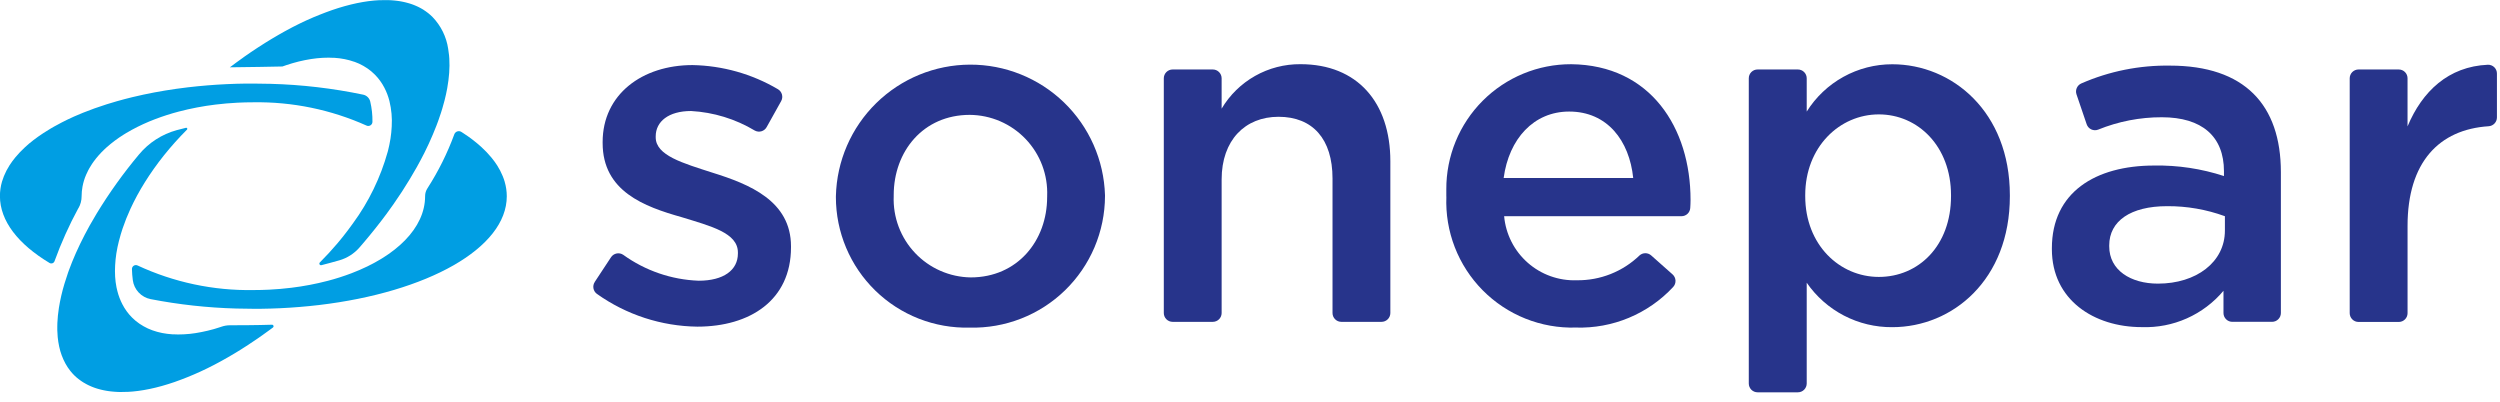
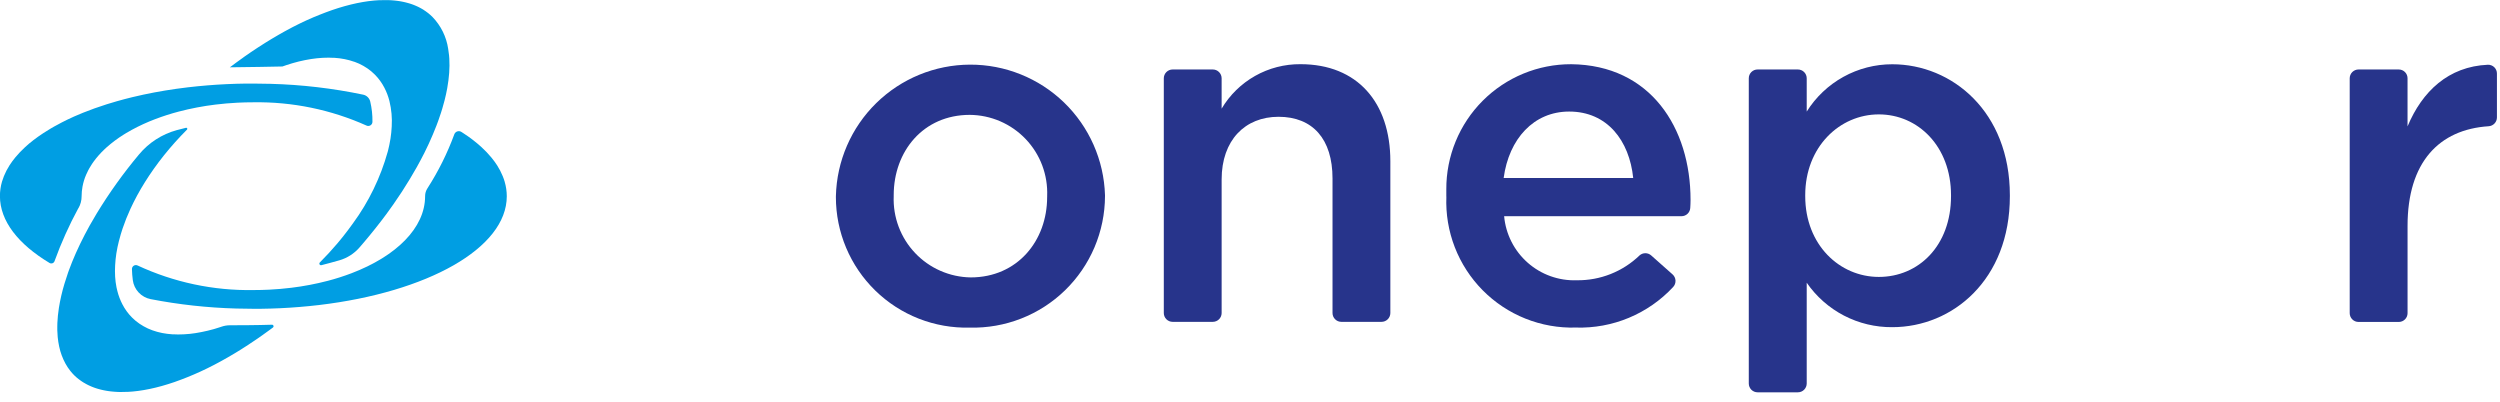
<svg xmlns="http://www.w3.org/2000/svg" width="255" height="41" viewBox="0 0 255 41" fill="none">
  <g clip-path="url(#clip0_3487_2)">
    <path d="M51.48 18.542C51.423 18.348 51.356 18.158 51.28 17.971C51.123 17.584 50.929 17.212 50.703 16.86C50.523 16.582 50.327 16.315 50.115 16.06C49.812 15.695 49.485 15.351 49.135 15.03C48.863 14.779 48.571 14.533 48.26 14.292C47.949 14.051 47.619 13.817 47.27 13.592L47.059 13.456C46.998 13.417 46.93 13.392 46.858 13.383C46.787 13.374 46.714 13.381 46.646 13.403C46.577 13.426 46.514 13.463 46.462 13.513C46.41 13.562 46.369 13.623 46.343 13.69C45.635 15.621 44.716 17.469 43.604 19.2C43.444 19.439 43.359 19.722 43.361 20.01C43.361 23.263 40.394 26.137 35.861 27.868C35.072 28.168 34.267 28.426 33.451 28.64C32.223 28.961 30.975 29.199 29.715 29.352C28.982 29.443 28.231 29.507 27.462 29.546C26.929 29.573 26.391 29.586 25.85 29.586C21.771 29.656 17.729 28.798 14.03 27.077C13.969 27.048 13.901 27.035 13.833 27.039C13.765 27.043 13.7 27.064 13.643 27.101C13.586 27.137 13.539 27.188 13.506 27.247C13.474 27.307 13.457 27.374 13.458 27.442C13.467 27.821 13.496 28.198 13.546 28.574C13.608 29.047 13.818 29.488 14.144 29.835C14.47 30.183 14.897 30.419 15.365 30.511C18.245 31.07 21.166 31.39 24.099 31.47C24.678 31.487 25.262 31.496 25.851 31.497H26.573C27.92 31.481 29.239 31.42 30.528 31.313C31.208 31.258 31.879 31.191 32.54 31.113C43.568 29.803 51.692 25.332 51.692 20.013C51.69 19.518 51.619 19.025 51.48 18.55V18.542Z" fill="#009EE3" />
    <path d="M7.996 21.247C8.213 20.871 8.327 20.444 8.325 20.01V20.004C8.325 19.842 8.333 19.68 8.348 19.517C8.363 19.354 8.386 19.192 8.416 19.03C8.492 18.624 8.612 18.227 8.774 17.847C8.841 17.693 8.913 17.54 8.991 17.388C9.03 17.313 9.07 17.237 9.113 17.162C9.198 17.012 9.29 16.863 9.388 16.716C9.437 16.643 9.488 16.57 9.54 16.497C9.869 16.045 10.239 15.625 10.645 15.242C10.716 15.175 10.787 15.109 10.86 15.042C11.401 14.56 11.982 14.126 12.596 13.742C12.688 13.685 12.781 13.627 12.875 13.57C13.063 13.457 13.257 13.346 13.456 13.238C14.221 12.823 15.013 12.46 15.827 12.152C16.616 11.852 17.421 11.594 18.237 11.38C19.465 11.059 20.713 10.821 21.973 10.668C22.706 10.578 23.457 10.513 24.226 10.474C24.759 10.447 25.297 10.434 25.838 10.434C29.813 10.371 33.753 11.181 37.381 12.807C37.446 12.838 37.517 12.852 37.589 12.848C37.66 12.843 37.729 12.821 37.79 12.783C37.851 12.745 37.901 12.693 37.936 12.63C37.971 12.568 37.989 12.498 37.99 12.426C38 11.729 37.924 11.034 37.764 10.356C37.722 10.184 37.633 10.026 37.506 9.903C37.379 9.779 37.219 9.693 37.046 9.656C33.935 9.005 30.771 8.635 27.594 8.551C27.015 8.534 26.43 8.525 25.841 8.524H25.119C23.773 8.541 22.452 8.603 21.164 8.708C20.484 8.763 19.813 8.83 19.152 8.908C17.584 9.094 16.074 9.344 14.639 9.651C14.262 9.732 13.891 9.817 13.525 9.904C12.976 10.037 12.439 10.179 11.914 10.328C11.564 10.428 11.22 10.531 10.883 10.637C10.039 10.904 9.233 11.192 8.466 11.501C8.16 11.624 7.86 11.751 7.566 11.881C7.128 12.076 6.706 12.279 6.299 12.49C6.028 12.629 5.764 12.77 5.509 12.915C5.381 12.987 5.255 13.06 5.132 13.134C4.884 13.282 4.644 13.432 4.411 13.584C4.063 13.813 3.733 14.046 3.421 14.284C3.109 14.522 2.817 14.768 2.546 15.022C2.196 15.343 1.869 15.687 1.566 16.052C1.354 16.307 1.158 16.574 0.978 16.852C0.752 17.203 0.558 17.576 0.401 17.963C0.325 18.15 0.258 18.34 0.201 18.534C0.064 19.009 -0.006 19.501 -0.007 19.995C-0.007 22.552 1.873 24.913 5.052 26.822C5.096 26.849 5.145 26.865 5.197 26.87C5.248 26.876 5.299 26.87 5.348 26.853C5.396 26.836 5.441 26.808 5.477 26.772C5.514 26.736 5.542 26.692 5.56 26.644C6.234 24.784 7.046 22.977 7.989 21.239L7.996 21.247Z" fill="#009EE3" />
    <path d="M29.077 6.688L29.191 6.648C29.381 6.585 29.568 6.526 29.756 6.47L29.914 6.424C30.066 6.38 30.217 6.339 30.367 6.302L30.502 6.267C30.686 6.222 30.869 6.181 31.051 6.145L31.189 6.118C31.337 6.089 31.484 6.062 31.63 6.039L31.77 6.016C31.949 5.989 32.127 5.966 32.302 5.947L32.408 5.937C32.556 5.922 32.702 5.911 32.847 5.902L32.985 5.895C33.152 5.888 33.316 5.882 33.479 5.882H33.548C33.706 5.882 33.861 5.888 34.015 5.898H34.115C34.278 5.909 34.438 5.924 34.595 5.943L34.681 5.955C34.828 5.974 34.973 5.998 35.116 6.026L35.171 6.036C35.324 6.066 35.471 6.103 35.621 6.142L35.712 6.168C35.861 6.209 36.007 6.256 36.15 6.307H36.165C36.304 6.357 36.438 6.413 36.57 6.471L36.652 6.507C36.785 6.567 36.914 6.633 37.04 6.707L37.103 6.744C37.218 6.811 37.33 6.88 37.439 6.953L37.494 6.99C37.612 7.071 37.726 7.157 37.836 7.249L37.909 7.31C38.021 7.405 38.131 7.502 38.234 7.61C38.625 8.004 38.954 8.455 39.208 8.949C39.431 9.38 39.603 9.835 39.722 10.306C39.931 11.159 40.009 12.039 39.955 12.915C39.935 13.319 39.894 13.723 39.833 14.123C39.83 14.153 39.825 14.183 39.817 14.213C39.755 14.596 39.676 14.986 39.574 15.382C39.565 15.416 39.555 15.451 39.546 15.482C38.814 18.109 37.614 20.582 36.002 22.782C35.677 23.236 35.337 23.687 34.982 24.136C34.803 24.36 34.619 24.583 34.432 24.806C33.868 25.473 33.265 26.128 32.623 26.771C32.598 26.797 32.581 26.83 32.577 26.866C32.572 26.901 32.579 26.938 32.597 26.969C32.614 27.001 32.642 27.025 32.675 27.04C32.708 27.054 32.745 27.057 32.78 27.049C33.288 26.92 33.932 26.749 34.606 26.556C35.403 26.327 36.117 25.873 36.663 25.249L36.671 25.239C36.812 25.077 36.952 24.915 37.09 24.752C37.919 23.778 38.694 22.804 39.416 21.83C39.659 21.505 39.893 21.181 40.116 20.856C40.731 19.979 41.298 19.108 41.816 18.242C42.059 17.836 42.293 17.436 42.516 17.042C42.791 16.549 43.05 16.062 43.293 15.581C43.606 14.956 43.89 14.34 44.145 13.732C44.274 13.429 44.396 13.129 44.51 12.832C44.567 12.683 44.623 12.534 44.677 12.386C44.703 12.317 44.726 12.248 44.75 12.18C44.83 11.955 44.907 11.73 44.979 11.508C45.028 11.356 45.074 11.205 45.119 11.055C45.2 10.776 45.277 10.5 45.349 10.227C45.456 9.808 45.546 9.397 45.618 8.994C45.667 8.727 45.707 8.463 45.74 8.201C45.773 7.939 45.798 7.683 45.817 7.434C45.835 7.183 45.845 6.937 45.847 6.694C45.849 6.451 45.843 6.214 45.83 5.983C45.823 5.867 45.814 5.752 45.803 5.638C45.781 5.411 45.751 5.189 45.713 4.973C45.532 3.754 44.974 2.623 44.119 1.736C44.048 1.664 43.974 1.595 43.899 1.528L43.821 1.462C43.77 1.418 43.721 1.374 43.668 1.333C43.636 1.307 43.603 1.284 43.568 1.26C43.533 1.236 43.468 1.187 43.422 1.152C43.376 1.117 43.35 1.105 43.315 1.08C43.28 1.055 43.215 1.016 43.169 0.98L43.053 0.912C43.004 0.883 42.953 0.854 42.904 0.827L42.782 0.764C42.732 0.738 42.682 0.712 42.63 0.687L42.501 0.629L42.345 0.561L42.211 0.507L42.051 0.446L41.912 0.399L41.748 0.347L41.604 0.306L41.436 0.261L41.287 0.224L41.114 0.186L40.962 0.156L40.784 0.124L40.627 0.1L40.444 0.076L40.283 0.058L40.096 0.041L39.932 0.028L39.74 0.018L39.573 0.011H39.216C39.06 0.011 38.902 0.015 38.741 0.022H38.641C38.508 0.029 38.37 0.039 38.228 0.051L38.106 0.061C37.944 0.076 37.777 0.095 37.606 0.117L37.511 0.13C37.366 0.15 37.219 0.172 37.072 0.197L36.944 0.219C36.77 0.249 36.596 0.282 36.418 0.319L36.336 0.337C36.18 0.37 36.023 0.406 35.866 0.444L35.727 0.478C35.546 0.523 35.362 0.57 35.178 0.622L35.117 0.639C34.949 0.686 34.78 0.736 34.609 0.789L34.463 0.834C34.274 0.893 34.084 0.956 33.893 1.022L33.864 1.032C33.68 1.095 33.499 1.162 33.31 1.232L33.158 1.289C32.968 1.361 32.777 1.435 32.586 1.512L32.568 1.519C32.368 1.598 32.168 1.682 31.974 1.762L31.818 1.83L31.267 2.073L31.21 2.099C31.01 2.192 30.81 2.289 30.601 2.388L30.445 2.465C30.266 2.554 30.086 2.644 29.906 2.736L29.818 2.781C29.614 2.886 29.411 2.995 29.209 3.107L29.053 3.192C28.876 3.289 28.699 3.389 28.52 3.492L28.413 3.553C28.206 3.672 27.998 3.793 27.791 3.918L27.64 4.009C27.463 4.115 27.286 4.223 27.109 4.334L26.987 4.412C26.778 4.545 26.569 4.679 26.359 4.812L26.214 4.907C26.037 5.023 25.86 5.141 25.683 5.26L25.544 5.354C25.334 5.497 25.123 5.642 24.912 5.791L24.778 5.891C24.6 6.017 24.422 6.145 24.245 6.274L24.095 6.382C23.884 6.537 23.673 6.695 23.462 6.854L23.446 6.866C25.363 6.85 27.846 6.801 28.811 6.781L29.077 6.688Z" fill="#009EE3" />
    <path d="M23.453 33.178C23.163 33.178 22.875 33.226 22.601 33.32L22.501 33.354C22.309 33.419 22.118 33.476 21.926 33.534L21.78 33.577C21.623 33.622 21.466 33.663 21.309 33.699L21.187 33.731C21 33.777 20.814 33.818 20.629 33.853L20.507 33.877C20.354 33.907 20.203 33.934 20.053 33.959L19.92 33.981C19.739 34.009 19.555 34.032 19.383 34.052L19.283 34.06C19.133 34.075 18.984 34.086 18.836 34.095L18.702 34.102C18.535 34.11 18.37 34.115 18.202 34.115H18.141C17.984 34.115 17.828 34.109 17.675 34.099H17.575C17.413 34.088 17.254 34.073 17.098 34.054L17.009 34.042C16.864 34.023 16.72 34 16.579 33.973L16.521 33.962C16.369 33.932 16.221 33.896 16.073 33.856L15.978 33.829C15.831 33.788 15.685 33.743 15.543 33.691L15.525 33.684C15.387 33.634 15.255 33.584 15.125 33.521L15.042 33.483C14.91 33.423 14.78 33.356 14.655 33.283L14.591 33.245C14.476 33.178 14.365 33.109 14.256 33.037L14.2 32.999C14.078 32.917 13.969 32.831 13.858 32.741L13.785 32.68C13.673 32.585 13.563 32.488 13.459 32.38C13.068 31.986 12.739 31.535 12.485 31.041C12.262 30.61 12.089 30.155 11.971 29.684C11.938 29.562 11.907 29.431 11.881 29.299C11.811 28.944 11.765 28.584 11.743 28.222C11.721 27.84 11.721 27.456 11.743 27.074C11.763 26.67 11.804 26.266 11.865 25.866C11.868 25.836 11.873 25.806 11.881 25.776C11.943 25.393 12.022 25.003 12.124 24.607C12.133 24.573 12.143 24.538 12.152 24.507C12.252 24.113 12.369 23.715 12.505 23.307C12.736 22.625 13.003 21.955 13.305 21.301C13.513 20.85 13.74 20.396 13.987 19.94C14.234 19.484 14.5 19.028 14.787 18.572C15.072 18.116 15.375 17.661 15.698 17.206C16.021 16.751 16.361 16.3 16.718 15.852C17.455 14.931 18.242 14.052 19.077 13.218C19.093 13.201 19.103 13.18 19.106 13.156C19.109 13.133 19.104 13.11 19.093 13.09C19.082 13.069 19.065 13.053 19.044 13.043C19.023 13.033 19 13.029 18.977 13.033C18.677 13.107 18.354 13.19 18.019 13.277C16.515 13.691 15.175 14.557 14.178 15.756C12.597 17.644 11.159 19.647 9.878 21.75C9.635 22.156 9.401 22.556 9.178 22.95L9.151 22.997C8.974 23.314 8.804 23.63 8.641 23.945C8.478 24.26 8.321 24.572 8.171 24.882C8.021 25.193 7.878 25.501 7.742 25.807C7.606 26.113 7.477 26.417 7.355 26.718C7.233 27.019 7.118 27.319 7.01 27.618C6.984 27.687 6.961 27.756 6.937 27.824C6.804 28.204 6.682 28.579 6.572 28.95C6.328 29.756 6.139 30.578 6.006 31.41C5.965 31.677 5.931 31.937 5.906 32.19C5.881 32.443 5.863 32.695 5.852 32.944C5.847 33.067 5.845 33.189 5.844 33.309C5.843 33.429 5.843 33.551 5.844 33.674C5.85 33.911 5.864 34.144 5.885 34.374C5.916 34.705 5.967 35.034 6.038 35.359C6.167 35.966 6.384 36.551 6.681 37.095C6.825 37.355 6.99 37.602 7.174 37.834C7.297 37.989 7.428 38.136 7.568 38.276C7.639 38.343 7.71 38.409 7.783 38.476L7.862 38.543C7.911 38.586 7.961 38.627 8.014 38.665C8.046 38.691 8.079 38.714 8.114 38.738C8.149 38.762 8.214 38.811 8.26 38.846L8.367 38.918C8.416 38.95 8.467 38.983 8.513 39.013L8.635 39.081C8.684 39.11 8.735 39.138 8.782 39.166L8.904 39.231C8.954 39.257 9.004 39.282 9.055 39.306L9.184 39.364L9.339 39.432L9.474 39.486L9.633 39.546L9.773 39.593L9.936 39.645L10.08 39.686L10.248 39.731L10.397 39.767L10.57 39.805L10.723 39.835L10.901 39.867L11.058 39.891L11.241 39.915L11.402 39.933L11.588 39.95L11.752 39.963L11.943 39.974L12.11 39.981H12.467C12.623 39.981 12.781 39.977 12.941 39.97H13.041C13.174 39.963 13.311 39.953 13.451 39.942L13.573 39.932C13.739 39.916 13.905 39.898 14.073 39.876L14.168 39.863C14.313 39.844 14.46 39.821 14.607 39.796L14.736 39.774C14.91 39.744 15.084 39.711 15.261 39.674L15.344 39.656C15.499 39.623 15.656 39.587 15.813 39.55L15.952 39.516C16.133 39.471 16.317 39.424 16.5 39.372L16.563 39.354C16.73 39.307 16.899 39.257 17.069 39.204L17.215 39.159C17.404 39.099 17.594 39.037 17.785 38.972L17.818 38.96C18.001 38.897 18.183 38.831 18.368 38.76L18.52 38.703C18.71 38.631 18.901 38.557 19.093 38.48L19.11 38.474C19.31 38.394 19.51 38.31 19.71 38.224L19.865 38.157L20.416 37.913L20.474 37.886C20.674 37.793 20.877 37.696 21.083 37.597L21.239 37.52C21.418 37.431 21.598 37.341 21.778 37.248L21.864 37.204C22.068 37.099 22.271 36.99 22.473 36.878L22.629 36.793C22.806 36.696 22.983 36.596 23.161 36.493L23.271 36.431C23.478 36.312 23.685 36.191 23.892 36.066L24.044 35.975C24.22 35.87 24.396 35.762 24.572 35.651L24.694 35.572C24.903 35.439 25.112 35.305 25.321 35.172L25.466 35.072C25.642 34.956 25.819 34.838 25.996 34.719L26.135 34.625C26.345 34.482 26.555 34.337 26.766 34.188L26.902 34.088C27.079 33.962 27.256 33.835 27.433 33.706L27.583 33.596L27.839 33.406C27.866 33.386 27.886 33.358 27.896 33.325C27.906 33.293 27.905 33.259 27.894 33.227C27.883 33.195 27.862 33.167 27.834 33.148C27.806 33.129 27.773 33.12 27.739 33.121C26.278 33.172 24.322 33.176 23.453 33.178Z" fill="#009EE3" />
-     <path d="M60.665 28.757L62.322 26.241C62.387 26.142 62.47 26.057 62.568 25.991C62.666 25.925 62.776 25.878 62.891 25.855C63.007 25.832 63.126 25.831 63.242 25.854C63.358 25.877 63.468 25.923 63.566 25.989C65.816 27.611 68.495 28.531 71.266 28.633C73.801 28.633 75.266 27.56 75.266 25.854V25.754C75.266 23.754 72.535 23.076 69.513 22.146C65.713 21.073 61.469 19.513 61.469 14.588V14.488C61.469 9.618 65.516 6.638 70.635 6.638C73.701 6.694 76.701 7.54 79.343 9.096C79.547 9.214 79.697 9.408 79.76 9.636C79.822 9.864 79.793 10.107 79.678 10.313L78.198 12.966C78.084 13.172 77.893 13.325 77.666 13.391C77.44 13.456 77.197 13.43 76.99 13.317C75.017 12.135 72.786 11.451 70.49 11.323C68.199 11.323 66.882 12.395 66.882 13.908V14.008C66.882 15.861 69.661 16.641 72.682 17.616C76.436 18.786 80.682 20.493 80.682 25.125V25.225C80.682 30.636 76.489 33.318 71.126 33.318C67.454 33.271 63.883 32.106 60.889 29.979C60.701 29.844 60.572 29.641 60.531 29.413C60.49 29.185 60.539 28.95 60.668 28.758L60.665 28.757Z" fill="#27348B" />
    <path d="M85.262 20.105V20.005C85.345 16.428 86.82 13.025 89.374 10.52C91.929 8.015 95.36 6.606 98.937 6.593C102.515 6.58 105.956 7.964 108.529 10.45C111.101 12.937 112.601 16.329 112.71 19.905V20.005C112.704 21.797 112.34 23.571 111.64 25.221C110.939 26.871 109.916 28.364 108.631 29.613C107.346 30.863 105.823 31.842 104.154 32.495C102.485 33.148 100.702 33.461 98.91 33.416C97.134 33.461 95.366 33.149 93.712 32.5C92.058 31.851 90.551 30.878 89.279 29.637C88.007 28.396 86.996 26.914 86.306 25.276C85.616 23.639 85.261 21.88 85.261 20.103L85.262 20.105ZM106.81 20.105V20.005C106.854 18.937 106.683 17.872 106.307 16.871C105.931 15.871 105.357 14.957 104.62 14.184C103.882 13.41 102.997 12.793 102.016 12.369C101.035 11.945 99.978 11.724 98.91 11.717C94.18 11.717 91.158 15.423 91.158 19.908V20.008C91.116 21.071 91.288 22.131 91.662 23.127C92.036 24.122 92.606 25.033 93.337 25.805C94.069 26.578 94.947 27.196 95.921 27.623C96.895 28.051 97.945 28.28 99.008 28.296C103.789 28.296 106.808 24.542 106.808 20.105H106.81Z" fill="#27348B" />
    <path d="M119.602 7.087H123.711C123.948 7.088 124.175 7.183 124.342 7.351C124.51 7.518 124.605 7.745 124.606 7.982V11.082C125.433 9.689 126.611 8.537 128.023 7.741C129.434 6.945 131.03 6.533 132.65 6.547C138.45 6.547 141.816 10.447 141.816 16.447V31.933C141.815 32.17 141.72 32.397 141.552 32.564C141.385 32.732 141.158 32.827 140.921 32.828H136.812C136.575 32.827 136.348 32.732 136.181 32.564C136.013 32.397 135.918 32.17 135.917 31.933V18.201C135.917 14.201 133.917 11.912 130.407 11.912C126.998 11.912 124.607 14.301 124.607 18.298V31.933C124.606 32.17 124.511 32.397 124.343 32.564C124.176 32.732 123.949 32.827 123.712 32.828H119.603C119.366 32.827 119.139 32.732 118.971 32.564C118.804 32.397 118.709 32.17 118.708 31.933V7.982C118.709 7.745 118.804 7.518 118.971 7.351C119.139 7.183 119.365 7.088 119.602 7.087Z" fill="#27348B" />
    <path d="M147.524 20.055V19.306C147.517 17.63 147.841 15.97 148.478 14.42C149.115 12.87 150.053 11.462 151.237 10.276C152.421 9.09 153.828 8.15 155.377 7.511C156.926 6.871 158.586 6.545 160.262 6.55C168.348 6.633 172.436 13.033 172.436 20.395C172.436 20.669 172.424 20.943 172.405 21.223C172.389 21.448 172.288 21.66 172.122 21.814C171.956 21.968 171.738 22.053 171.512 22.053H153.422C153.587 23.884 154.447 25.581 155.826 26.797C157.205 28.012 158.997 28.653 160.834 28.587C163.218 28.618 165.518 27.707 167.234 26.052C167.397 25.907 167.608 25.827 167.826 25.827C168.045 25.827 168.256 25.907 168.419 26.052L170.603 27.99C170.692 28.07 170.765 28.167 170.816 28.276C170.868 28.384 170.897 28.502 170.902 28.622C170.907 28.742 170.888 28.862 170.846 28.975C170.804 29.087 170.74 29.19 170.658 29.278C169.395 30.634 167.857 31.704 166.146 32.417C164.436 33.13 162.593 33.468 160.741 33.411C158.98 33.463 157.226 33.151 155.59 32.497C153.954 31.842 152.471 30.857 151.232 29.605C149.992 28.352 149.024 26.857 148.387 25.214C147.751 23.571 147.459 21.815 147.53 20.054L147.524 20.055ZM166.587 18.155C166.196 14.355 163.954 11.378 160.053 11.378C156.445 11.378 153.91 14.157 153.373 18.155H166.587Z" fill="#27348B" />
    <path d="M179.276 7.087H183.385C183.623 7.087 183.851 7.181 184.02 7.349C184.188 7.516 184.284 7.744 184.285 7.982V11.382C185.211 9.903 186.497 8.684 188.024 7.84C189.551 6.995 191.267 6.553 193.012 6.555C199.106 6.555 205.006 11.382 205.006 19.913V20.013C205.006 28.546 199.155 33.371 193.012 33.371C191.298 33.386 189.605 32.98 188.084 32.19C186.563 31.399 185.258 30.247 184.285 28.836V39.12C184.284 39.358 184.188 39.585 184.02 39.753C183.851 39.921 183.623 40.015 183.385 40.015H179.276C179.158 40.016 179.041 39.993 178.932 39.948C178.823 39.904 178.723 39.838 178.64 39.755C178.556 39.671 178.49 39.572 178.445 39.464C178.399 39.355 178.376 39.238 178.376 39.12V7.982C178.376 7.864 178.399 7.747 178.444 7.638C178.49 7.529 178.556 7.43 178.64 7.347C178.723 7.264 178.823 7.198 178.932 7.153C179.041 7.109 179.158 7.086 179.276 7.087ZM199.004 20.007V19.907C199.004 14.934 195.64 11.668 191.642 11.668C187.644 11.668 184.133 14.983 184.133 19.907V20.007C184.133 24.98 187.644 28.246 191.642 28.246C195.689 28.246 199.004 25.077 199.004 20.007Z" fill="#27348B" />
-     <path d="M226.795 31.934V29.66C225.778 30.871 224.499 31.834 223.055 32.476C221.61 33.118 220.038 33.423 218.458 33.366C213.588 33.366 209.292 30.587 209.292 25.419V25.319C209.292 19.619 213.73 16.885 219.726 16.885C222.142 16.843 224.548 17.205 226.844 17.957V17.47C226.844 13.91 224.601 11.96 220.506 11.96C218.278 11.956 216.07 12.385 214.006 13.224C213.894 13.267 213.774 13.287 213.654 13.282C213.534 13.278 213.416 13.249 213.307 13.198C213.198 13.147 213.101 13.074 213.021 12.985C212.941 12.895 212.88 12.79 212.841 12.676L211.801 9.62C211.729 9.406 211.741 9.172 211.834 8.966C211.926 8.76 212.093 8.596 212.301 8.507C215.149 7.263 218.231 6.645 221.339 6.693C228.945 6.693 232.65 10.693 232.65 17.566V31.931C232.649 32.168 232.554 32.395 232.386 32.562C232.219 32.73 231.992 32.825 231.755 32.826H227.695C227.457 32.826 227.229 32.732 227.06 32.564C226.892 32.397 226.796 32.169 226.795 31.931V31.934ZM226.941 22.054C225.051 21.363 223.053 21.016 221.041 21.03C217.335 21.03 215.141 22.542 215.141 25.03V25.13C215.141 27.565 217.332 28.93 220.114 28.93C224.014 28.93 226.94 26.739 226.94 23.519L226.941 22.054Z" fill="#27348B" />
    <path d="M240.56 7.087H244.669C244.787 7.086 244.904 7.109 245.013 7.154C245.122 7.198 245.221 7.264 245.305 7.347C245.389 7.43 245.455 7.529 245.5 7.638C245.546 7.747 245.569 7.864 245.569 7.982V12.893C247.069 9.31 249.743 6.782 253.76 6.604C253.881 6.599 254.001 6.619 254.114 6.663C254.226 6.706 254.329 6.772 254.416 6.856C254.502 6.94 254.571 7.041 254.618 7.152C254.664 7.263 254.688 7.383 254.687 7.504V11.984C254.686 12.211 254.598 12.429 254.443 12.594C254.287 12.76 254.075 12.86 253.849 12.876C248.774 13.202 245.571 16.562 245.571 23.039V31.944C245.571 32.062 245.548 32.179 245.502 32.288C245.457 32.397 245.391 32.495 245.307 32.578C245.223 32.662 245.124 32.727 245.015 32.772C244.906 32.817 244.789 32.84 244.671 32.839H240.565C240.328 32.838 240.101 32.743 239.934 32.575C239.766 32.408 239.671 32.181 239.67 31.944V7.982C239.671 7.745 239.766 7.518 239.933 7.351C240.101 7.183 240.327 7.088 240.564 7.087H240.56Z" fill="#27348B" />
  </g>
  <defs>
    <clipPath id="clip0_3487_2">
      <rect width="254.681" height="40.012" fill="white" />
    </clipPath>
  </defs>
</svg>